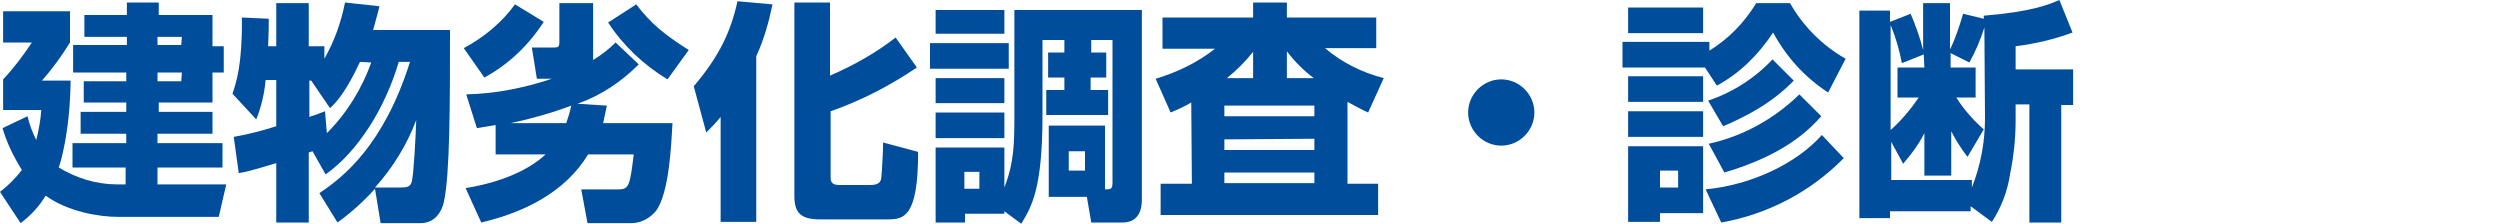
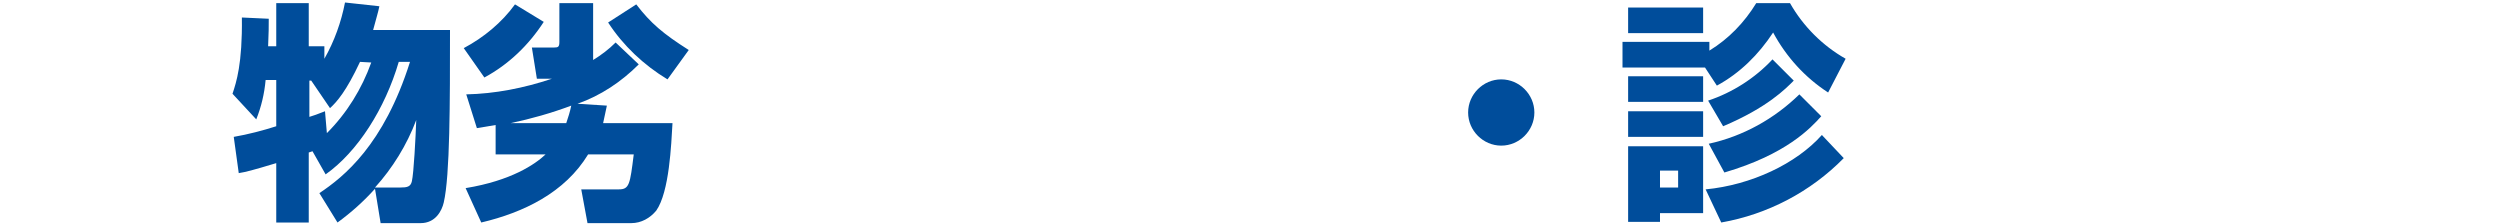
<svg xmlns="http://www.w3.org/2000/svg" version="1.1" id="レイヤー_1" x="0px" y="0px" viewBox="0 0 400 35.8" style="enable-background:new 0 0 400 35.8;" xml:space="preserve">
  <style type="text/css">
	.st0{fill:#004D9B;}
</style>
  <g id="レイヤー_2_1_">
    <g id="text">
-       <path class="st0" d="M20.1,29.5v-2.7h-8.5v-3.9h8.6v-1.5h-7.3v-3.5h7.3v-1.5h-6.8V13h6.8v-1.4h-8.5V7.2h8.6V5.9h-6.8V2.4h6.8v-2    h5.1v2h8.6v5h1.8v4.2h-1.8v4.8h-8.6v1.5H34v3.5h-8.8v1.5h10.4v3.9H25.2v2.7h11L35,34.7H18.9c-3,0-8-0.8-11.6-3.4    c-1,1.7-2.4,3.2-4,4.4l-3.3-5c1.3-1,2.5-2.2,3.5-3.5c-1.3-2.1-2.4-4.3-3.1-6.7l4-1.9c0.3,1.3,0.8,2.6,1.4,3.8    c0.4-1.6,0.7-3.2,0.8-4.8H0.5v-4.9c1.7-1.8,3.2-3.8,4.6-5.9H0.5v-5h10.7v5C9.9,8.9,8.4,11,6.7,12.9h4.6    c-0.1,8.4-1.7,13.4-1.9,13.9c2.8,1.7,6,2.7,9.3,2.7L20.1,29.5z M29.1,5.9h-3.9v1.3H29L29.1,5.9z M29.1,11.6h-3.9V13H29L29.1,11.6z    " />
      <path class="st0" d="M51.1,30.9c3.9-2.6,10.3-7.7,14.5-21h-1.8c-2.2,7.5-6.6,14.4-11.7,18L50,24.2l-0.6,0.2v11.2h-5.2v-9.5    c-4,1.2-4.8,1.4-6,1.6l-0.8-5.8c2.3-0.4,4.6-1,6.8-1.7v-7.4h-1.7c-0.2,2.2-0.7,4.3-1.5,6.3L37.2,15c0.6-1.8,1.6-4.8,1.5-12.2L43,3    c0,1.3,0,2.1-0.1,4.4h1.3V0.5h5.2v6.9h2.5v2c1.6-2.8,2.7-5.9,3.3-9l5.5,0.6c-0.2,1-0.5,1.9-1,3.8H72c0,11.6,0,23.3-1,27.6    c-0.3,1.3-1.3,3.3-3.7,3.3h-6.4L60,30.2c-1.8,2-3.8,3.8-6,5.4L51.1,30.9z M57.6,9.9c-2.2,4.7-3.7,6.4-4.8,7.4l-3-4.4h-0.3v5.8    c0.7-0.2,1.2-0.4,2.5-0.9l0.3,3.5c3.2-3.2,5.6-7.1,7.1-11.3L57.6,9.9z M64.1,30c1,0,1.6-0.1,1.8-1c0.3-1.3,0.6-7,0.7-9.8    c-1.5,4-3.8,7.7-6.6,10.8L64.1,30z" />
      <path class="st0" d="M87,3.5c-2.4,3.7-5.6,6.8-9.5,8.9l-3.3-4.7c3.2-1.7,6.1-4.1,8.2-7L87,3.5z M74.6,15.1c4.6-0.1,9.2-1,13.7-2.5    h-2.4l-0.8-5h3.6c0.6,0,0.8-0.1,0.8-0.9V0.5h5.4v8.1c0,0.4,0,0.7,0,1c1.3-0.8,2.5-1.7,3.6-2.8l3.7,3.5c-2.8,2.8-6.1,5-9.8,6.3    l4.7,0.3c-0.2,0.9-0.4,1.9-0.6,2.8h11.1c-0.2,3.4-0.5,11-2.6,14c-1,1.2-2.4,2-4,2h-7L93,30.3h6c1.7,0,1.8-0.8,2.4-5.6h-7.3    c-3.7,6.1-10.3,9.3-17.1,10.9l-2.5-5.5c7.3-1.2,11.1-3.8,12.8-5.4h-8v-4.7c-1.6,0.3-1.9,0.3-3,0.5L74.6,15.1z M90.6,19.7    c0.3-0.9,0.6-1.8,0.8-2.8c-3.2,1.2-6.4,2.1-9.7,2.8H90.6z M106.8,12.7c-3.8-2.3-7.1-5.4-9.5-9.1l4.5-2.9c2.3,3,4.3,4.7,8.4,7.3    L106.8,12.7z" />
-       <path class="st0" d="M115.3,18.7c-0.7,0.9-1.5,1.7-2.3,2.5l-2-7.4c4-4.7,5.9-8.6,7-13.6l5.6,0.5C123,3.6,122.2,6.4,121,9v26.5    h-5.7L115.3,18.7z M132.8,0.4v11.7c3.7-1.6,7.3-3.6,10.5-6.1l3.4,4.8c-4.3,2.9-8.9,5.3-13.8,7v10.4c0,0.7,0,1.4,1.4,1.4h4.9    c1.3,0,1.7-0.4,1.8-1.1s0.3-4.6,0.3-5.7l5.6,1.5c0,10.5-2.3,10.8-4.9,10.8h-10.8c-3,0-4.1-1-4.1-3.7V0.4H132.8z" />
-       <path class="st0" d="M148.8,6.9h12.6v4.1h-12.6V6.9z M160.7,33.8v0.4h-6.3v1.4h-4.7v-12h11V30c1.6-4.1,1.6-7.3,1.6-11.9V1.6h20.4    V32c0,1.5-0.5,3.6-3.1,3.6h-5l-0.7-4.1h-6.1V20.1h9v10.2c1.1,0,1.2-0.1,1.2-1.3V6.4h-3.4v2h2.4v4h-2.5v2h2.8v4h-9.9v-4h2.9v-2    h-2.6v-4h2.6v-2h-3.5v12c0,11.7-1.7,14.6-3.4,17.4L160.7,33.8z M149.7,1.6h11v3.8h-11V1.6z M149.7,12.5h11v4h-11V12.5z M149.7,18    h11v4.1h-11V18z M154.3,27.5v2.7h2.4v-2.7L154.3,27.5z M171,24.2v3.1h2.6v-3.1H171z" />
-       <path class="st0" d="M190.6,16.4c-1,0.6-2.1,1.1-3.3,1.6l-2.4-5.4c3.4-1,6.7-2.6,9.5-4.8H186V2.8h14.5V0.4h5.4v2.4h14.3v4.9H212    c2.7,2.3,5.9,3.9,9.4,4.8l-2.5,5.5c-1.1-0.5-2.2-1.1-3.3-1.7v13.1h4.9v5h-34.8v-5h5L190.6,16.4z M195.9,16.9v1.7h14.4v-1.7H195.9z     M195.9,22.3V24h14.4v-1.8L195.9,22.3z M195.9,27.6v1.7h14.4v-1.7L195.9,27.6z M200.5,12.5V8.3c-1.3,1.6-2.7,3-4.2,4.2L200.5,12.5    z M210.2,12.5c-1.6-1.2-3.1-2.7-4.3-4.3v4.3H210.2z" />
      <path class="st0" d="M245.5,18c0,2.9-2.4,5.3-5.3,5.3c-2.9,0-5.3-2.4-5.3-5.3c0-2.9,2.4-5.3,5.3-5.3c0,0,0,0,0,0    C243.1,12.7,245.5,15.1,245.5,18z" />
-       <path class="st0" d="M272.8,10.8h-13.2V6.7h13.9v1.4c3.1-1.9,5.6-4.5,7.5-7.6h5.4c2.1,3.7,5.2,6.8,8.9,8.9l-2.8,5.4    c-3.7-2.4-6.7-5.7-8.8-9.6c-2.3,3.5-5.3,6.5-9,8.5L272.8,10.8z M260.5,1.2h12v4.1h-12V1.2z M260.5,12.2h12v4.1h-12V12.2z     M260.5,17.8h12v4.1h-12V17.8z M260.5,23.4h12v10.7h-6.9v1.4h-5.1L260.5,23.4z M265.6,27.3V30h2.9v-2.7H265.6z M295,25.3    c-5.3,5.4-12.2,9-19.6,10.3l-2.5-5.3c7.3-0.7,14.5-4.1,18.6-8.7L295,25.3z M287,12.9c-1.3,1.3-4.2,4.3-11.3,7.3l-2.4-4.1    c3.9-1.3,7.5-3.6,10.3-6.6L287,12.9z M291.4,18.6c-1.7,1.9-5.6,6.1-15.5,9l-2.5-4.6c5.5-1.2,10.5-4,14.5-7.9L291.4,18.6z" />
-       <path class="st0" d="M317.5,2.5c7.5-0.6,10.4-1.8,12-2.5l2.1,5.2c-2.9,1.1-6,1.8-9.1,2.2v3.7h9.2v5.7h-1.9v18.8h-5.1V16.7h-2.2    v2.5c0,2.9-0.3,5.8-0.9,8.7c-0.4,2.7-1.4,5.3-2.9,7.6l-3.4-2.5v0.8h-12.9v1.1h-4.9V1.7h4.9v1.8l3.3-1.3c0.8,1.9,1.5,3.8,2,5.8V0.5    h4.3v7.4c0.9-1.8,1.5-3.7,2.1-5.7l3.3,0.8V2.5z M307.8,8.7l-3.5,1.4c-0.4-2.1-1-4.2-1.8-6.1v16.8c1.7-1.5,3.2-3.3,4.5-5.2h-3.4    v-4.8h4.3L307.8,8.7z M317.5,4.4c-0.6,1.9-1.4,3.8-2.4,5.6l-3-1.5v2.3h4v4.8H313c1.2,1.9,2.7,3.6,4.4,5.1l-2.6,4.4    c-1-1.3-1.9-2.7-2.6-4.1v7.1h-4.3v-6.8c-0.9,1.8-2.1,3.4-3.4,4.9l-1.9-3.5v6.1h12.9V30c1.4-3.5,2.1-7.3,2.1-11.1L317.5,4.4z" />
+       <path class="st0" d="M272.8,10.8h-13.2V6.7h13.9v1.4c3.1-1.9,5.6-4.5,7.5-7.6h5.4c2.1,3.7,5.2,6.8,8.9,8.9l-2.8,5.4    c-3.7-2.4-6.7-5.7-8.8-9.6c-2.3,3.5-5.3,6.5-9,8.5L272.8,10.8z M260.5,1.2h12v4.1h-12V1.2z M260.5,12.2h12v4.1h-12V12.2z     M260.5,17.8h12v4.1h-12V17.8z M260.5,23.4h12v10.7h-6.9v1.4h-5.1L260.5,23.4z M265.6,27.3V30h2.9v-2.7H265.6z M295,25.3    c-5.3,5.4-12.2,9-19.6,10.3l-2.5-5.3c7.3-0.7,14.5-4.1,18.6-8.7L295,25.3z M287,12.9c-1.3,1.3-4.2,4.3-11.3,7.3l-2.4-4.1    c3.9-1.3,7.5-3.6,10.3-6.6L287,12.9M291.4,18.6c-1.7,1.9-5.6,6.1-15.5,9l-2.5-4.6c5.5-1.2,10.5-4,14.5-7.9L291.4,18.6z" />
    </g>
  </g>
</svg>